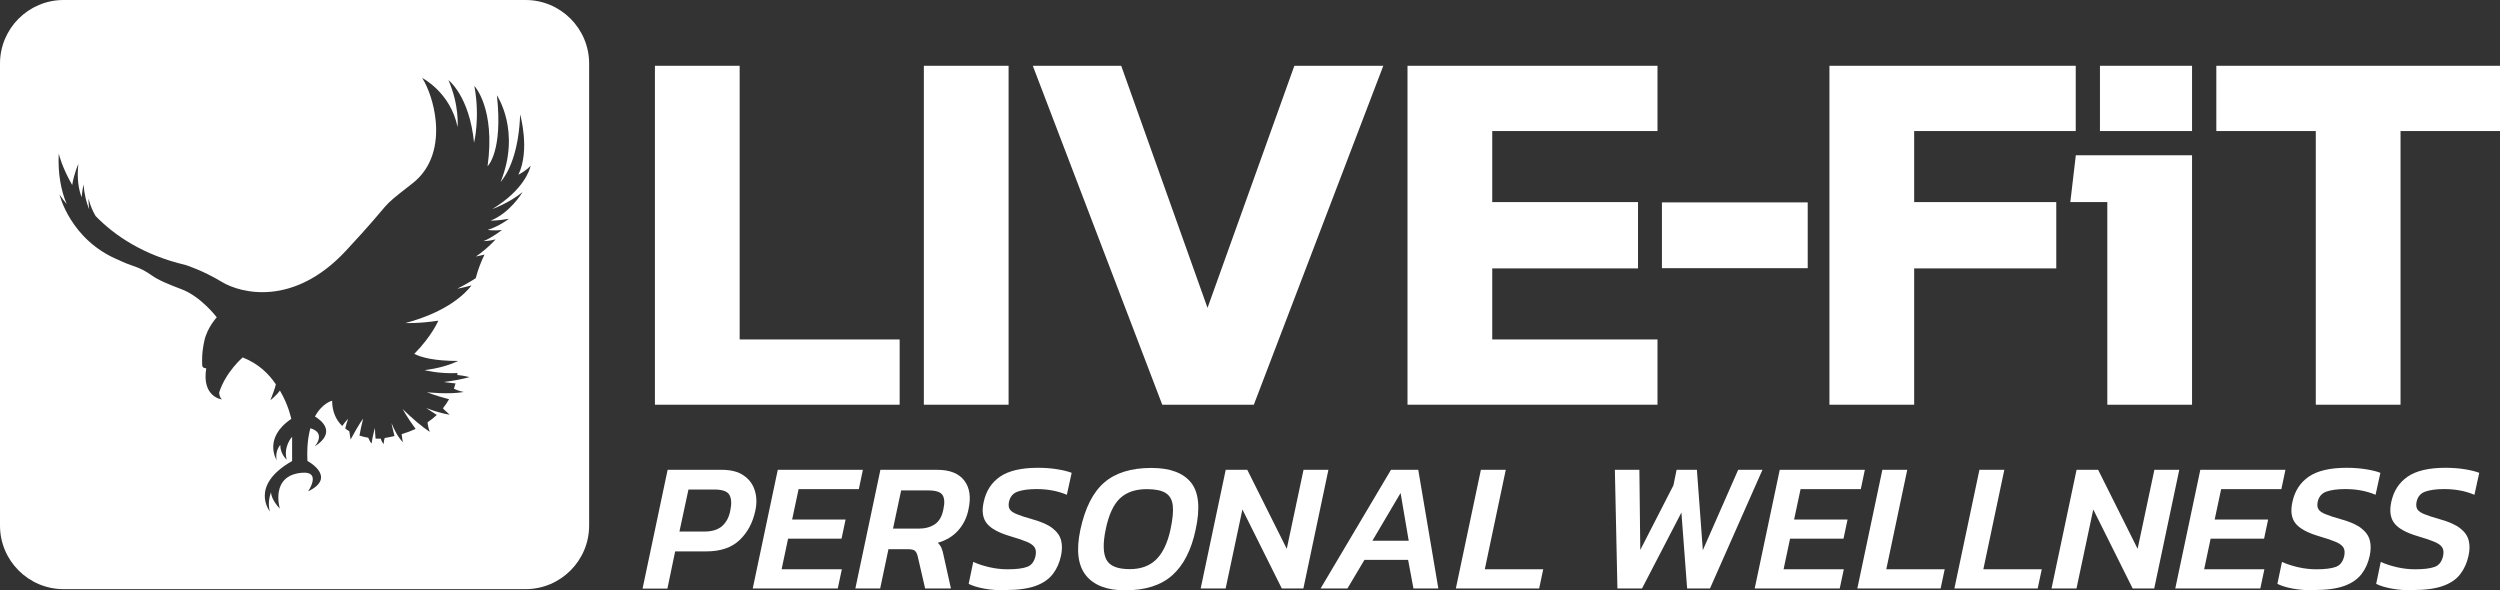
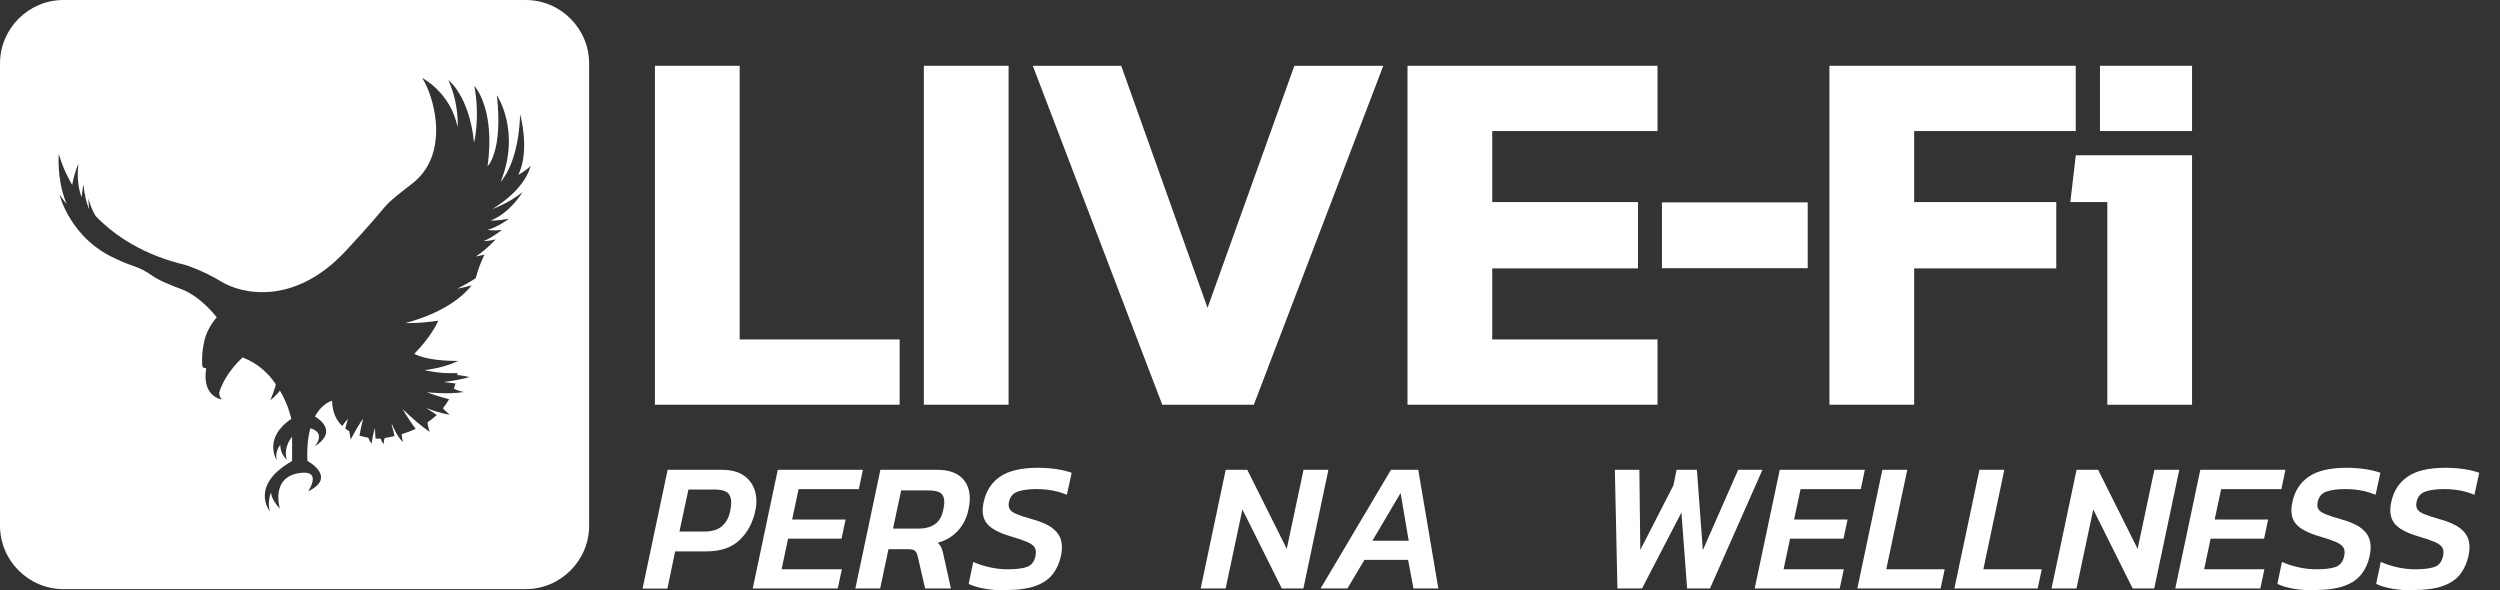
<svg xmlns="http://www.w3.org/2000/svg" id="Layer_2" viewBox="0 0 332.52 78.52">
  <rect x="0" y="0" width="332.52" height="78.52" fill="#333333" stroke="none" />
  <defs>
    <style>.cls-1{fill:#fff;stroke-width:0px;}</style>
  </defs>
  <g id="image">
    <path class="cls-1" d="m87.11,8.75h11.27v36.4h21.28v8.68h-32.55V8.75Z" />
    <path class="cls-1" d="m122.88,8.75h11.27v45.08h-11.27V8.75Z" />
    <path class="cls-1" d="m137.37,8.75h11.76l11.48,32.2,11.55-32.2h11.83l-17.22,45.08h-12.18l-17.22-45.08Z" />
    <path class="cls-1" d="m187.21,8.75h33.25v8.68h-21.98v9.45h19.39v8.82h-19.39v9.45h21.98v8.68h-33.25V8.75Z" />
    <path class="cls-1" d="m221.05,26.92h19.39v8.75h-19.39v-8.75Z" />
-     <path class="cls-1" d="m243.33,8.75h32.76v8.68h-21.49v9.45h18.9v8.82h-18.9v18.13h-11.27V8.75Z" />
+     <path class="cls-1" d="m243.33,8.75h32.76v8.68h-21.49v9.45h18.9v8.82h-18.9v18.13h-11.27Z" />
    <rect class="cls-1" x="279.31" y="8.75" width="12.25" height="8.68" />
-     <path class="cls-1" d="m308.02,17.43h-13.23v-8.68h37.73v8.68h-13.23v36.4h-11.27V17.43Z" />
    <polygon class="cls-1" points="276.1 20.65 275.37 26.88 280.29 26.88 280.29 28.98 280.29 32.93 280.29 53.83 291.56 53.83 291.56 20.65 276.1 20.65" />
    <path class="cls-1" d="m85.47,78.27l3.33-15.78h7.21c1.21,0,2.18.25,2.9.75.73.5,1.22,1.16,1.48,1.99s.29,1.73.07,2.71c-.34,1.6-1.04,2.9-2.1,3.9-1.05,1-2.53,1.5-4.42,1.5h-4.14l-1.03,4.95h-3.31Zm4.9-7.57h3.31c1.05,0,1.84-.25,2.39-.75.55-.5.9-1.17,1.06-2.02.2-.91.16-1.61-.11-2.1-.27-.48-.94-.72-2.02-.72h-3.43l-1.2,5.59Z" />
    <path class="cls-1" d="m100.12,78.27l3.33-15.78h11.32l-.54,2.57h-8.01l-.86,4.04h7.11l-.54,2.55h-7.11l-.86,4.07h8.01l-.54,2.55h-11.32Z" />
    <path class="cls-1" d="m113.77,78.27l3.33-15.78h7.57c1.67,0,2.86.48,3.59,1.43.73.96.91,2.24.55,3.86-.21,1.06-.67,1.99-1.36,2.77-.7.78-1.6,1.33-2.71,1.64.21.21.37.44.48.69.11.25.2.57.28.98l.98,4.41h-3.43l-.98-4.24c-.08-.36-.2-.61-.37-.76-.16-.15-.47-.22-.93-.22h-2.6l-1.1,5.22h-3.31Zm5-7.96h3.41c.87,0,1.58-.19,2.16-.58.57-.38.95-1.03,1.13-1.95.2-.88.16-1.53-.11-1.94-.27-.41-.9-.61-1.9-.61h-3.6l-1.08,5.07Z" />
    <path class="cls-1" d="m133.74,78.52c-1.01,0-1.94-.07-2.78-.22-.84-.15-1.55-.36-2.12-.64l.61-2.92c.65.29,1.38.53,2.18.71s1.6.27,2.4.27c1.14,0,2.01-.11,2.58-.32.58-.21.95-.69,1.12-1.45.1-.47.06-.85-.11-1.13-.17-.28-.51-.53-1.03-.75-.51-.22-1.25-.47-2.22-.75-1.55-.46-2.59-1.03-3.13-1.72s-.67-1.63-.4-2.84c.31-1.45,1.03-2.57,2.17-3.36,1.14-.78,2.81-1.18,5.04-1.18.95,0,1.82.07,2.61.2.79.13,1.42.29,1.88.47l-.64,2.92c-1.21-.51-2.55-.76-4.02-.76-1.03,0-1.86.11-2.5.33-.64.22-1.03.68-1.18,1.38-.08.41-.05.74.11.98.15.25.47.47.96.66.48.2,1.15.42,2.02.66,1.23.34,2.14.75,2.73,1.22.6.47.97,1.01,1.12,1.62.15.6.14,1.28-.02,2.03-.2.92-.55,1.72-1.07,2.4s-1.27,1.22-2.28,1.59-2.35.56-4.03.56Z" />
-     <path class="cls-1" d="m149.65,78.52c-2.42,0-4.16-.67-5.22-2-1.06-1.33-1.31-3.35-.73-6.07.62-2.89,1.68-4.98,3.17-6.27,1.5-1.29,3.58-1.94,6.26-1.94,2.48,0,4.24.65,5.28,1.94s1.25,3.38.62,6.27c-.57,2.71-1.61,4.73-3.11,6.07-1.5,1.33-3.59,2-6.27,2Zm.61-2.82c1.49,0,2.66-.43,3.53-1.29s1.5-2.18,1.89-3.96c.29-1.36.4-2.43.31-3.21-.09-.78-.41-1.34-.97-1.68-.56-.34-1.39-.5-2.5-.5-1.49,0-2.67.4-3.54,1.21s-1.52,2.2-1.92,4.18c-.38,1.85-.34,3.18.11,4.01.45.83,1.48,1.24,3.1,1.24Z" />
    <path class="cls-1" d="m159.7,78.27l3.33-15.78h2.87l5.25,10.51,2.23-10.51h3.31l-3.33,15.78h-2.87l-5.24-10.51-2.23,10.51h-3.31Z" />
    <path class="cls-1" d="m175.65,78.27l9.36-15.78h3.63l2.67,15.78h-3.31l-.71-3.8h-5.81l-2.26,3.8h-3.58Zm6.89-6.35h4.83l-1.08-6.35-3.75,6.35Z" />
-     <path class="cls-1" d="m193.64,78.27l3.33-15.78h3.31l-2.79,13.23h7.77l-.54,2.55h-11.08Z" />
    <path class="cls-1" d="m215.13,78.27l-.34-15.78h3.26l.12,10.66,4.41-8.6.42-2.06h2.7l.79,10.69,4.7-10.69h3.23l-6.98,15.78h-3.04l-.76-10.1-5.24,10.1h-3.26Z" />
    <path class="cls-1" d="m233.39,78.27l3.33-15.78h11.32l-.54,2.57h-8.01l-.86,4.04h7.11l-.54,2.55h-7.11l-.86,4.07h8.01l-.54,2.55h-11.32Z" />
    <path class="cls-1" d="m247.04,78.27l3.33-15.78h3.31l-2.79,13.23h7.77l-.54,2.55h-11.08Z" />
    <path class="cls-1" d="m259.95,78.27l3.33-15.78h3.31l-2.79,13.23h7.77l-.54,2.55h-11.08Z" />
    <path class="cls-1" d="m272.87,78.27l3.33-15.78h2.87l5.25,10.51,2.23-10.51h3.31l-3.33,15.78h-2.87l-5.24-10.51-2.23,10.51h-3.31Z" />
    <path class="cls-1" d="m289.33,78.27l3.33-15.78h11.32l-.54,2.57h-8.01l-.86,4.04h7.11l-.54,2.55h-7.11l-.86,4.07h8.01l-.54,2.55h-11.32Z" />
    <path class="cls-1" d="m307.81,78.52c-1.01,0-1.94-.07-2.78-.22-.84-.15-1.55-.36-2.12-.64l.61-2.92c.65.29,1.38.53,2.18.71s1.6.27,2.4.27c1.14,0,2.01-.11,2.58-.32.58-.21.95-.69,1.12-1.45.1-.47.06-.85-.11-1.13-.17-.28-.51-.53-1.03-.75-.51-.22-1.25-.47-2.22-.75-1.55-.46-2.59-1.03-3.13-1.72s-.67-1.63-.4-2.84c.31-1.45,1.03-2.57,2.17-3.36,1.14-.78,2.81-1.18,5.04-1.18.95,0,1.82.07,2.61.2.79.13,1.42.29,1.88.47l-.64,2.92c-1.21-.51-2.55-.76-4.02-.76-1.03,0-1.86.11-2.5.33-.64.22-1.03.68-1.18,1.38-.08.41-.05.74.11.98.15.25.47.47.96.66.48.2,1.15.42,2.02.66,1.23.34,2.14.75,2.73,1.22.6.47.97,1.01,1.12,1.62.15.6.14,1.28-.02,2.03-.2.92-.55,1.72-1.07,2.4s-1.27,1.22-2.28,1.59-2.35.56-4.03.56Z" />
    <path class="cls-1" d="m320.95,78.52c-1.01,0-1.94-.07-2.78-.22-.84-.15-1.55-.36-2.12-.64l.61-2.92c.65.29,1.38.53,2.18.71.8.18,1.6.27,2.4.27,1.14,0,2.01-.11,2.59-.32.58-.21.95-.69,1.12-1.45.1-.47.06-.85-.11-1.13s-.51-.53-1.03-.75c-.51-.22-1.25-.47-2.22-.75-1.55-.46-2.59-1.03-3.12-1.72-.53-.69-.67-1.63-.41-2.84.31-1.45,1.03-2.57,2.17-3.36,1.13-.78,2.81-1.18,5.04-1.18.95,0,1.82.07,2.61.2.79.13,1.42.29,1.88.47l-.64,2.92c-1.21-.51-2.55-.76-4.02-.76-1.03,0-1.86.11-2.5.33-.64.22-1.03.68-1.18,1.38-.08.41-.04.74.11.98.16.25.47.47.96.66.48.2,1.16.42,2.02.66,1.23.34,2.14.75,2.73,1.22.6.47.97,1.01,1.12,1.62s.14,1.28-.03,2.03c-.2.92-.55,1.72-1.07,2.4-.51.69-1.27,1.22-2.28,1.59s-2.35.56-4.03.56Z" />
    <path class="cls-1" d="m69.9,0H8.46C3.79,0,0,3.79,0,8.46v61.44c0,4.67,3.79,8.46,8.46,8.46h61.44c4.67,0,8.46-3.79,8.46-8.46V8.46c0-4.67-3.79-8.46-8.46-8.46Zm.67,22.07c-.1.46-.86,3.18-5.1,5.74,0,0,2.24-.79,4.02-2.25,0,0,0,0,0,0,0,0,0,0,0,.01-.1.18-1.73,2.8-4.23,3.77,0,0,.86.04,2.43-.24,0,0,0,0,0,0,0,0,0,0,0,0-.06.05-1.29,1-2.83,1.48,0,0,.74.13,1.9.02,0,0-1.42,1.09-2.46,1.47,0,0,.86-.01,1.62-.23,0,0-1.01,1.17-2.62,2.28l1.14-.25c-.21.43-.42.91-.62,1.43-.19.5-.37,1.04-.52,1.62,0,.03-.02.05-.02.08-.72.47-1.54.94-2.46,1.4,0,0,.76-.13,1.9-.44-.83,1.09-3.22,3.52-8.8,5.01,0,0,1.93.07,4.38-.32,0,0-.84,2.03-3.2,4.42.96.48,2.69.94,5.8.94,0,0,0,.01,0,.03-1.15.52-2.61.97-4.43,1.19,0,0,1.96.52,4.38.39-.01.08-.02.17-.03.26.72.07,1.3.19,1.64.28-1,.27-2.13.49-3.42.65,0,0,.59.1,1.55.19-.06.23-.14.46-.22.7h0c.57.3,1.32.44,1.32.44-2.04.36-4.91.03-4.91.03,0,0,1.19.48,2.95.93-.23.4-.5.81-.82,1.21.27.31.7.64.9.85-1.34-.21-2.76-.74-3.12-.9,0,0,.53.39,1.41.93-.36.34-.77.67-1.23.98.01.33.15.91.3,1.28-1.07-.71-2.37-1.81-3.62-3.05,0,0,.63,1.16,1.73,2.65-.56.26-1.18.49-1.86.7.03.41.17,1.07.17,1.07-.65-.66-1.18-1.69-1.52-2.55,0,0,.12.68.4,1.73-.42.1-.85.18-1.31.26-.12.41-.13.82-.13.82-.2-.25-.32-.5-.39-.74-.03,0-.32.02-.69,0-.04-.45-.07-.93-.08-1.43,0,0-.32,1.08-.45,2.09-.21-.26-.29-.42-.44-.78-.36-.06-.76-.15-1.17-.28.12-.7.28-1.45.49-2.24,0,0-.38.38-1.67,2.76l-.17-1.1c-.19-.11-.37-.23-.54-.36.09-.41.22-.85.38-1.3,0,0-.35.35-.78.96-.77-.74-1.33-1.81-1.35-3.36,0,0-1.31.3-2.28,2.1.76.45,2.96,2.05-.03,3.98,0,0,1.6-1.78-.58-2.42-.3,1.1-.48,2.52-.39,4.35,0,0,4.01,2.14.1,4.04,0,0,1.82-2.69-.82-2.47-4.3.35-2.95,4.77-2.95,4.77,0,0-1.14-1.13-1.17-2.17,0,0-.56,1.36-.14,2.57,0,0-2.83-3.44,2.94-6.73v-3.22s-1.19,1.25-.72,3.04c0,0-.87-.76-.85-1.96,0,0-.75.8-.48,2.04,0,0-1.87-2.93,1.94-5.5,0,0-.34-1.79-1.51-3.77-.51.7-1.27,1.29-1.27,1.29.25-.62.61-1.57.73-2.12-.98-1.45-2.3-2.73-4.41-3.58,0,0-2.24,1.9-3.13,4.66,0,0-.01.6.37.93,0,0-2.72-.3-2.09-4.15,0,0-.54.04-.54-.43s-.1-1.45.29-3.23,1.65-3.11,1.65-3.11c0,0-2.08-2.76-4.69-3.74-1.51-.57-3.08-1.19-4.02-1.88-.73-.53-1.53-.93-2.38-1.21-.54-.18-1.22-.44-1.97-.8h0c-6.43-2.66-7.86-8.71-7.86-8.71.32.49.65.91.96,1.28-.76-1.83-1.19-4.04-1.06-6.73,0,0,.41,1.8,1.79,4.19.26-1.58.82-2.81.82-2.81-.23,2.1.09,3.55.44,4.44.08-1,.25-1.7.25-1.7.11,1.37.39,2.43.72,3.22.01.01.02.03.03.04-.1-.8-.09-1.37-.09-1.37.27,1,.61,1.75.95,2.31,2.55,2.62,6.35,5.18,11.94,6.5,0,0,2.3.71,4.85,2.26,2.55,1.54,9.56,3.3,16.48-4.13,6.93-7.44,3.94-5.14,8.87-8.98,2.7-2.1,3.35-5.3,3.1-8.2,0,0,0,0,0,0-.21-2.39-1.02-4.59-1.81-5.82h0s3.75,1.88,4.71,6.53c0,0,.26-2.91-1.22-6.24,0,0,0,0,0,0,0,0,2.78,2.05,3.41,8.32,0,0,.83-3.3.04-7.55,0,0,0,0,0,0,.03.03,2.82,2.99,1.76,10.68,0,0,2.07-1.91,1.24-9.44,0,0,0,0,0,0,.04.08,3.22,4.8.49,11.54,1.45-1.73,2.46-4.83,2.6-9,0,0,0,0,0,0,.01.05,1.35,4.72-.23,8.03,1.21-.65,1.61-1.19,1.61-1.19,0,.02,0,.04-.01.06Z" />
  </g>
</svg>